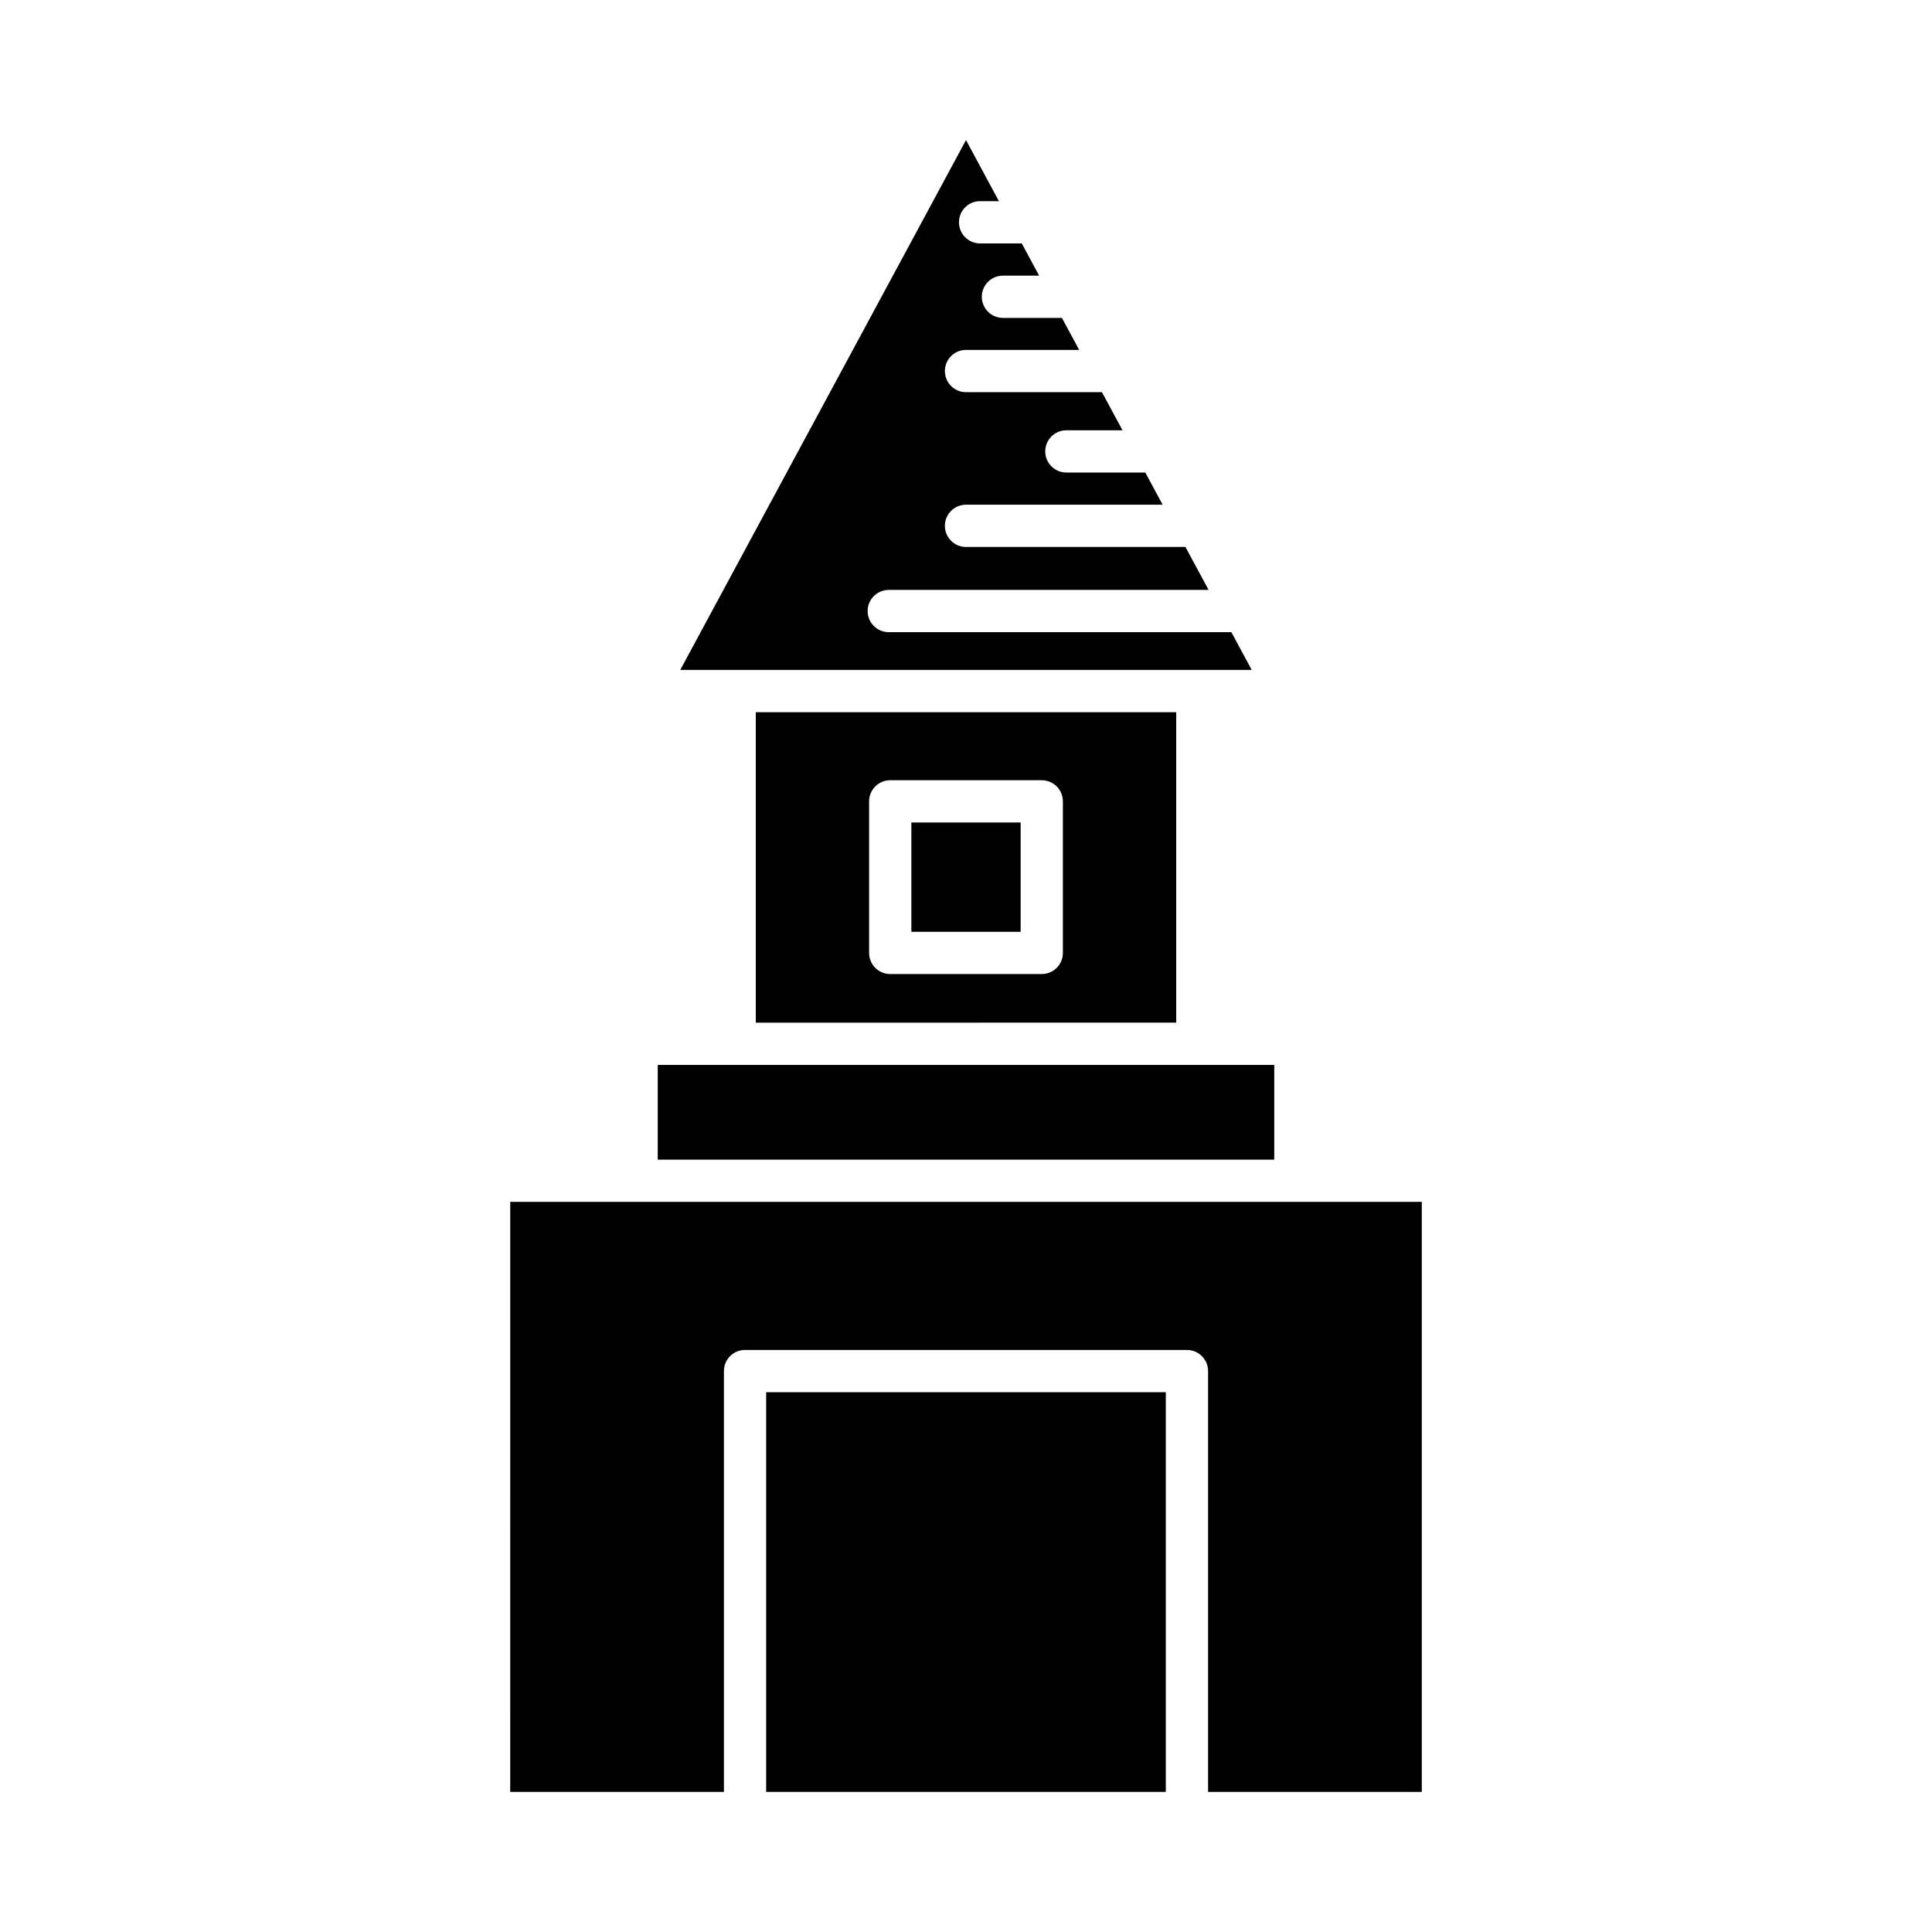
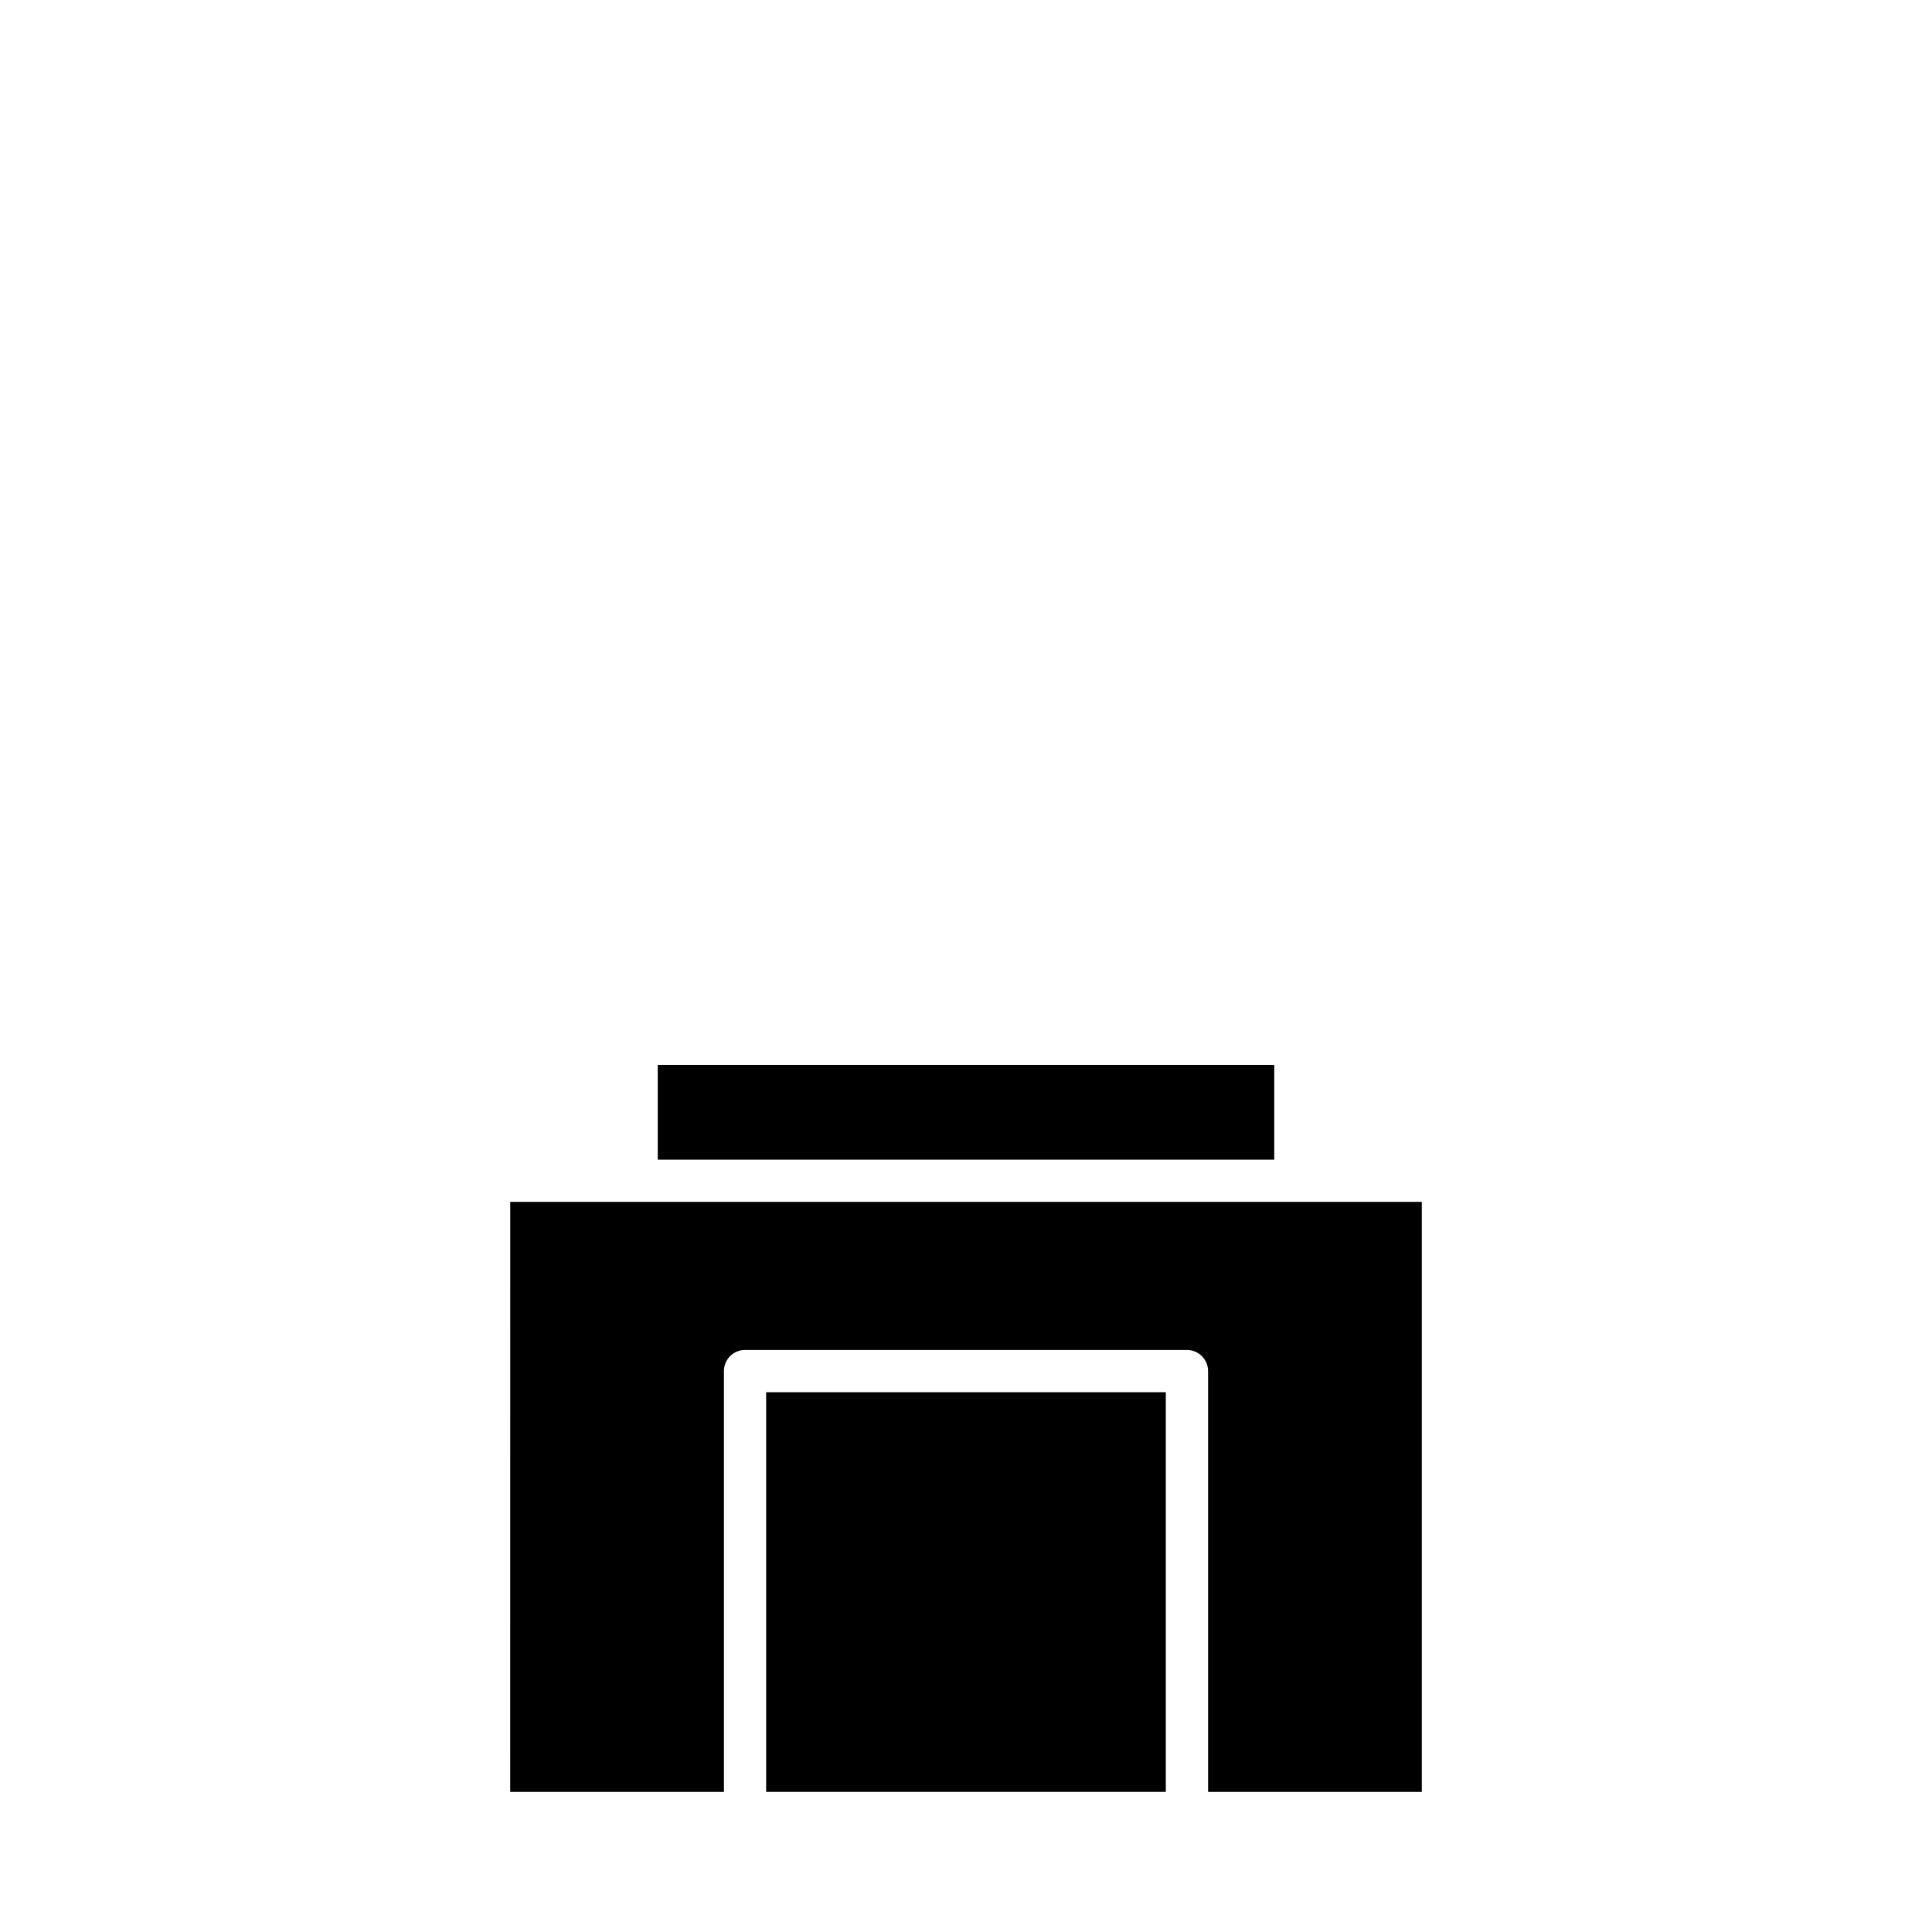
<svg xmlns="http://www.w3.org/2000/svg" fill="#000000" width="800px" height="800px" version="1.1" viewBox="144 144 512 512">
  <g>
-     <path d="m403.73 197.32h5l-8.73-16.199-75.727 140.42h151.45l-5.398-10.008h-90.793c-3.094 0-5.598-2.504-5.598-5.598s2.504-5.598 5.598-5.598h84.762l-6.141-11.387h-58.148c-3.094 0-5.598-2.504-5.598-5.598s2.504-5.598 5.598-5.598h52.109l-4.598-8.527h-20.918c-3.094 0-5.598-2.504-5.598-5.598s2.504-5.598 5.598-5.598h14.879l-5.445-10.098h-36.027c-3.094 0-5.598-2.504-5.598-5.598s2.504-5.598 5.598-5.598h29.992l-4.574-8.484h-15.633c-3.094 0-5.598-2.504-5.598-5.598s2.504-5.598 5.598-5.598h9.594l-4.606-8.543h-11.039c-3.094 0-5.598-2.504-5.598-5.598-0.004-3.098 2.5-5.602 5.594-5.602z" />
    <path d="m318.31 426.21h163.38v25.109h-163.38z" />
    <path d="m347.04 512.95h105.91v105.92h-105.91z" />
    <path d="m279.21 618.87h56.637v-111.52c0-3.094 2.504-5.598 5.598-5.598h117.11c3.094 0 5.598 2.504 5.598 5.598v111.52h56.637v-156.36h-241.57z" />
-     <path d="m385.52 361.97h28.961v28.969h-28.961z" />
-     <path d="m455.71 415.01v-82.266h-111.42v82.27zm-81.391-58.641c0-3.094 2.504-5.598 5.598-5.598h40.16c3.094 0 5.598 2.504 5.598 5.598v40.164c0 3.094-2.504 5.598-5.598 5.598h-40.16c-3.094 0-5.598-2.504-5.598-5.598z" />
  </g>
</svg>